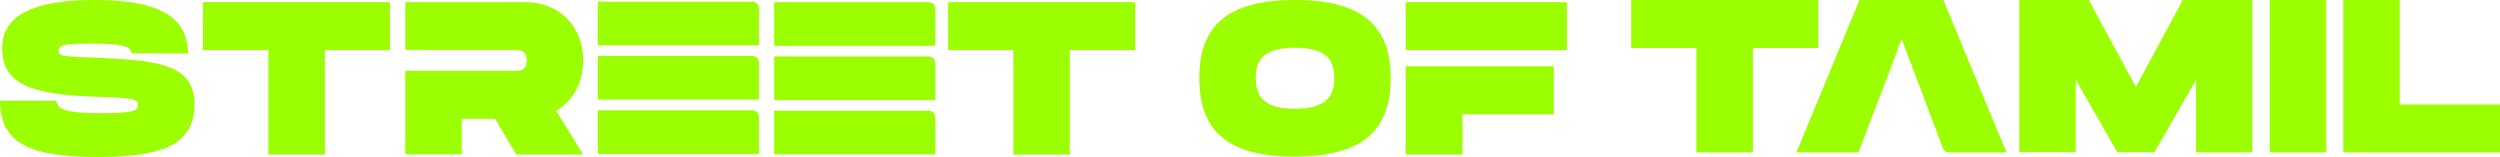
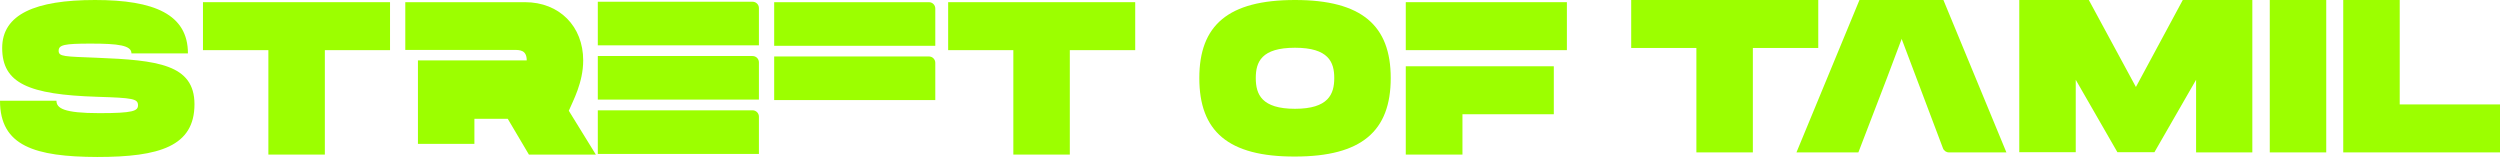
<svg xmlns="http://www.w3.org/2000/svg" xml:space="preserve" style="enable-background:new 0 0 114.67 7.19;" viewBox="0 0 114.67 7.19" y="0px" x="0px" id="Layer_1" version="1.1">
  <style type="text/css">
	.st0{fill:#9CFF00;}
</style>
  <g id="Logo">
    <g>
      <path d="M2.59,4.62c0,0.34,0.32,0.57,1.97,0.57c1.54,0,1.77-0.1,1.77-0.36c0-0.3-0.23-0.34-1.87-0.39    C1.31,4.34,0.1,3.82,0.1,2.2C0.1,0.66,1.61,0,4.36,0c2.72,0,4.26,0.66,4.26,2.45l-2.59,0C6.03,2.08,5.43,2,4.16,2    C2.94,2,2.69,2.06,2.69,2.33s0.25,0.26,1.77,0.32c2.75,0.11,4.46,0.3,4.46,2.13c0,1.93-1.6,2.42-4.46,2.42C1.6,7.19,0,6.7,0,4.62    L2.59,4.62z" class="st0" />
      <path d="M17.89,2.3H14.9v4.79h-2.59V2.3H9.31V0.1h8.58V2.3z" class="st0" />
      <path d="M52.06,2.3h-2.99v4.79h-2.59V2.3h-2.99V0.1h8.58V2.3z" class="st0" />
-       <path d="M26.75,2.77c0-1.56-1.09-2.67-2.67-2.67h-5.49v2.19l2.59,0h2.4c0.26,0,0.58,0,0.58,0.48s-0.32,0.48-0.58,0.48    h-2.4h-2.59v3.83h2.59V5.45h1.53l0.97,1.64h3.07l-1.24-2.01C26.28,4.63,26.75,3.79,26.75,2.77z" class="st0" />
+       <path d="M26.75,2.77c0-1.56-1.09-2.67-2.67-2.67h-5.49v2.19l2.59,0h2.4c0.26,0,0.58,0,0.58,0.48h-2.4h-2.59v3.83h2.59V5.45h1.53l0.97,1.64h3.07l-1.24-2.01C26.28,4.63,26.75,3.79,26.75,2.77z" class="st0" />
      <g>
        <path d="M42.9,0.39V2.1h-7.39v-2c0,0,5.73,0,7.1,0C42.77,0.1,42.9,0.23,42.9,0.39z" class="st0" />
-         <path d="M42.9,5.37v1.71h-7.39v-2c0,0,5.73,0,7.1,0C42.77,5.08,42.9,5.21,42.9,5.37z" class="st0" />
        <path d="M42.9,2.88v1.71h-7.39v-2c0,0,5.73,0,7.1,0C42.77,2.59,42.9,2.72,42.9,2.88z" class="st0" />
      </g>
      <g>
        <path d="M34.81,0.37v1.71h-7.39v-2c0,0,5.73,0,7.1,0C34.68,0.08,34.81,0.21,34.81,0.37z" class="st0" />
        <path d="M34.81,5.35v1.71h-7.39v-2c0,0,5.73,0,7.1,0C34.68,5.06,34.81,5.19,34.81,5.35z" class="st0" />
        <path d="M34.81,2.86v1.71h-7.39v-2c0,0,5.73,0,7.1,0C34.68,2.57,34.81,2.7,34.81,2.86z" class="st0" />
      </g>
    </g>
    <g>
      <path d="M55.01,3.58C55.01,1.16,56.33,0,59.4,0c3.06,0,4.39,1.17,4.39,3.58c0,2.43-1.33,3.6-4.39,3.6    C56.33,7.19,55.01,6.02,55.01,3.58z M61.2,3.58c0-0.73-0.26-1.39-1.8-1.39c-1.54,0-1.8,0.65-1.8,1.39c0,0.75,0.27,1.41,1.8,1.41    C60.93,4.99,61.2,4.32,61.2,3.58z" class="st0" />
      <g>
        <polygon points="67.08,3.04 64.48,3.04 64.48,7.09 67.08,7.09 67.08,5.24 71.27,5.24 71.27,3.04 67.08,3.04" class="st0" />
        <polygon points="64.48,0.1 64.48,2.3 67.08,2.3 67.08,2.3 71.87,2.3 71.87,0.1" class="st0" />
      </g>
    </g>
    <g>
      <path d="M83.4,2.2H80.4v4.79h-2.59V2.2h-2.99V0h8.58V2.2z" class="st0" />
      <path d="M103.32,6.99h-2.59V3.66l-1.91,3.32h-1.7l-1.91-3.32v3.32h-2.59V0h3.19l2.16,3.99L100.12,0h3.19V6.99z" class="st0" />
      <path d="M106.7,6.99h-2.59V0h2.59V6.99z" class="st0" />
      <path d="M114.67,4.79v2.2h-7.19V0h2.59v4.79H114.67z" class="st0" />
      <path d="M87.22,1.77l1.9,5.03c0.04,0.11,0.15,0.19,0.27,0.19h2.64L89.14,0h-3.85l-2.89,6.99h2.84l1.31-3.41l0.67-1.78    L87.22,1.77z" class="st0" />
    </g>
  </g>
  <g>
</g>
  <g>
</g>
  <g>
</g>
  <g>
</g>
  <g>
</g>
  <g>
</g>
</svg>